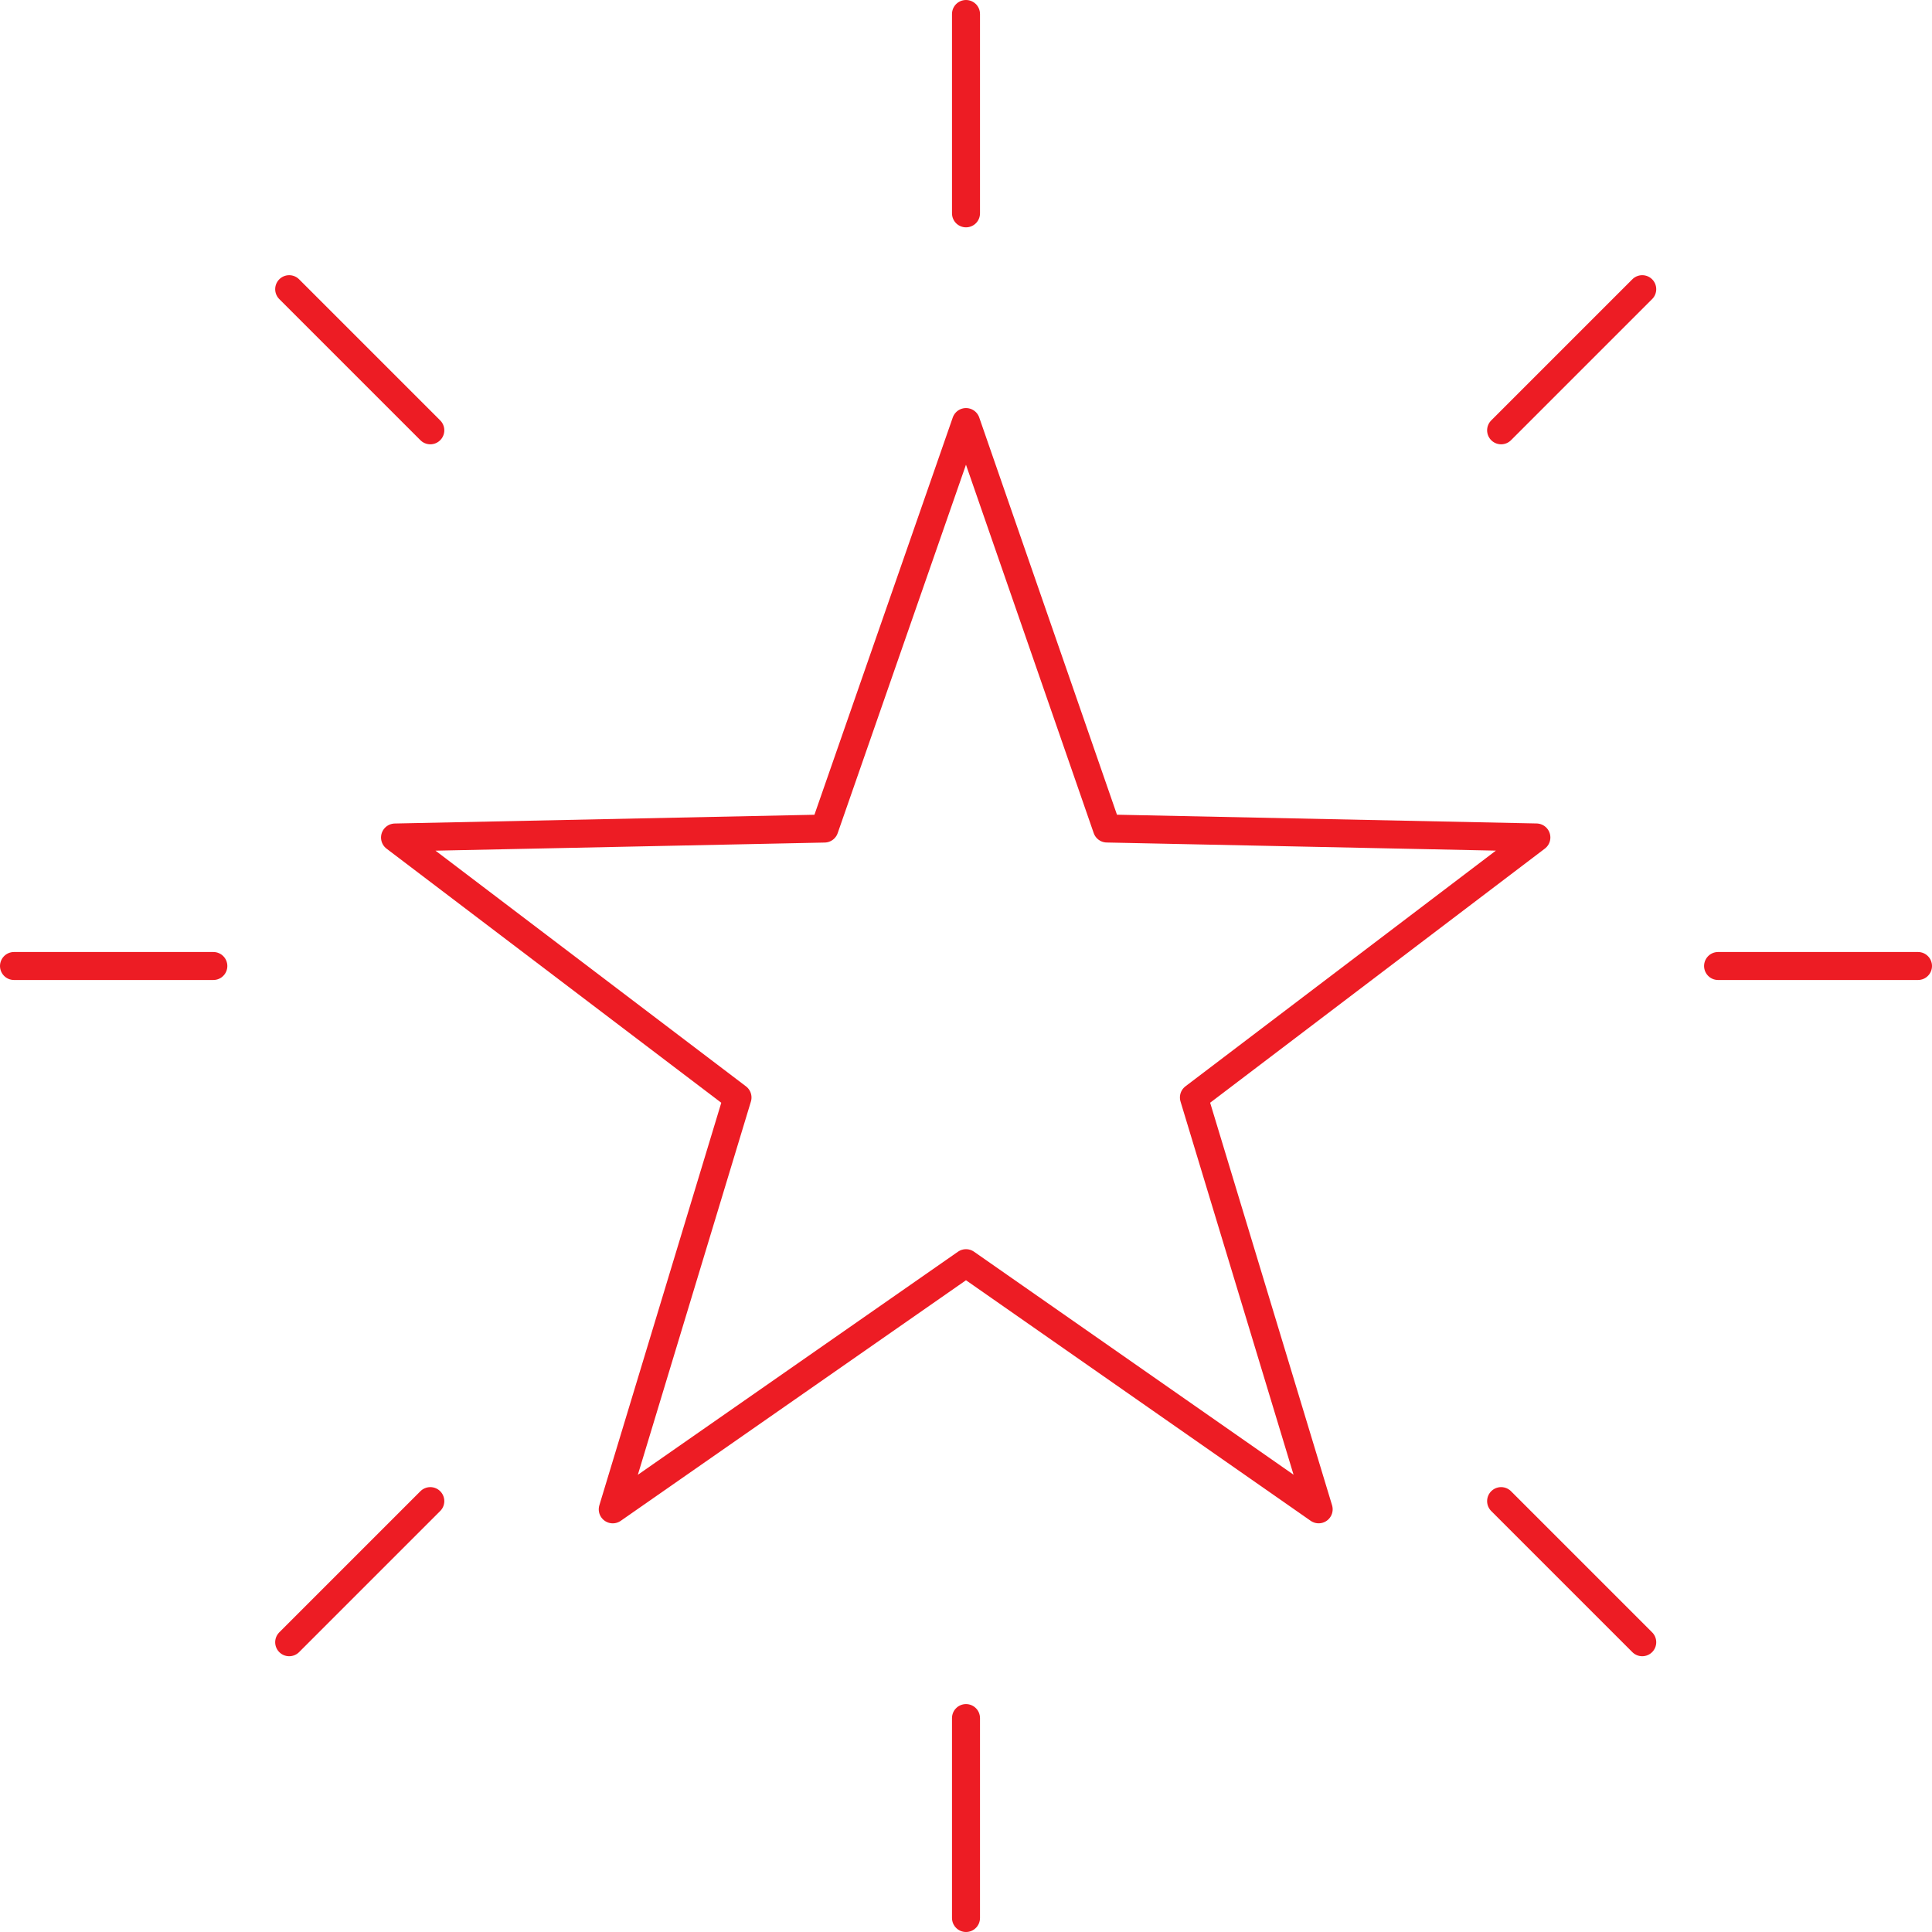
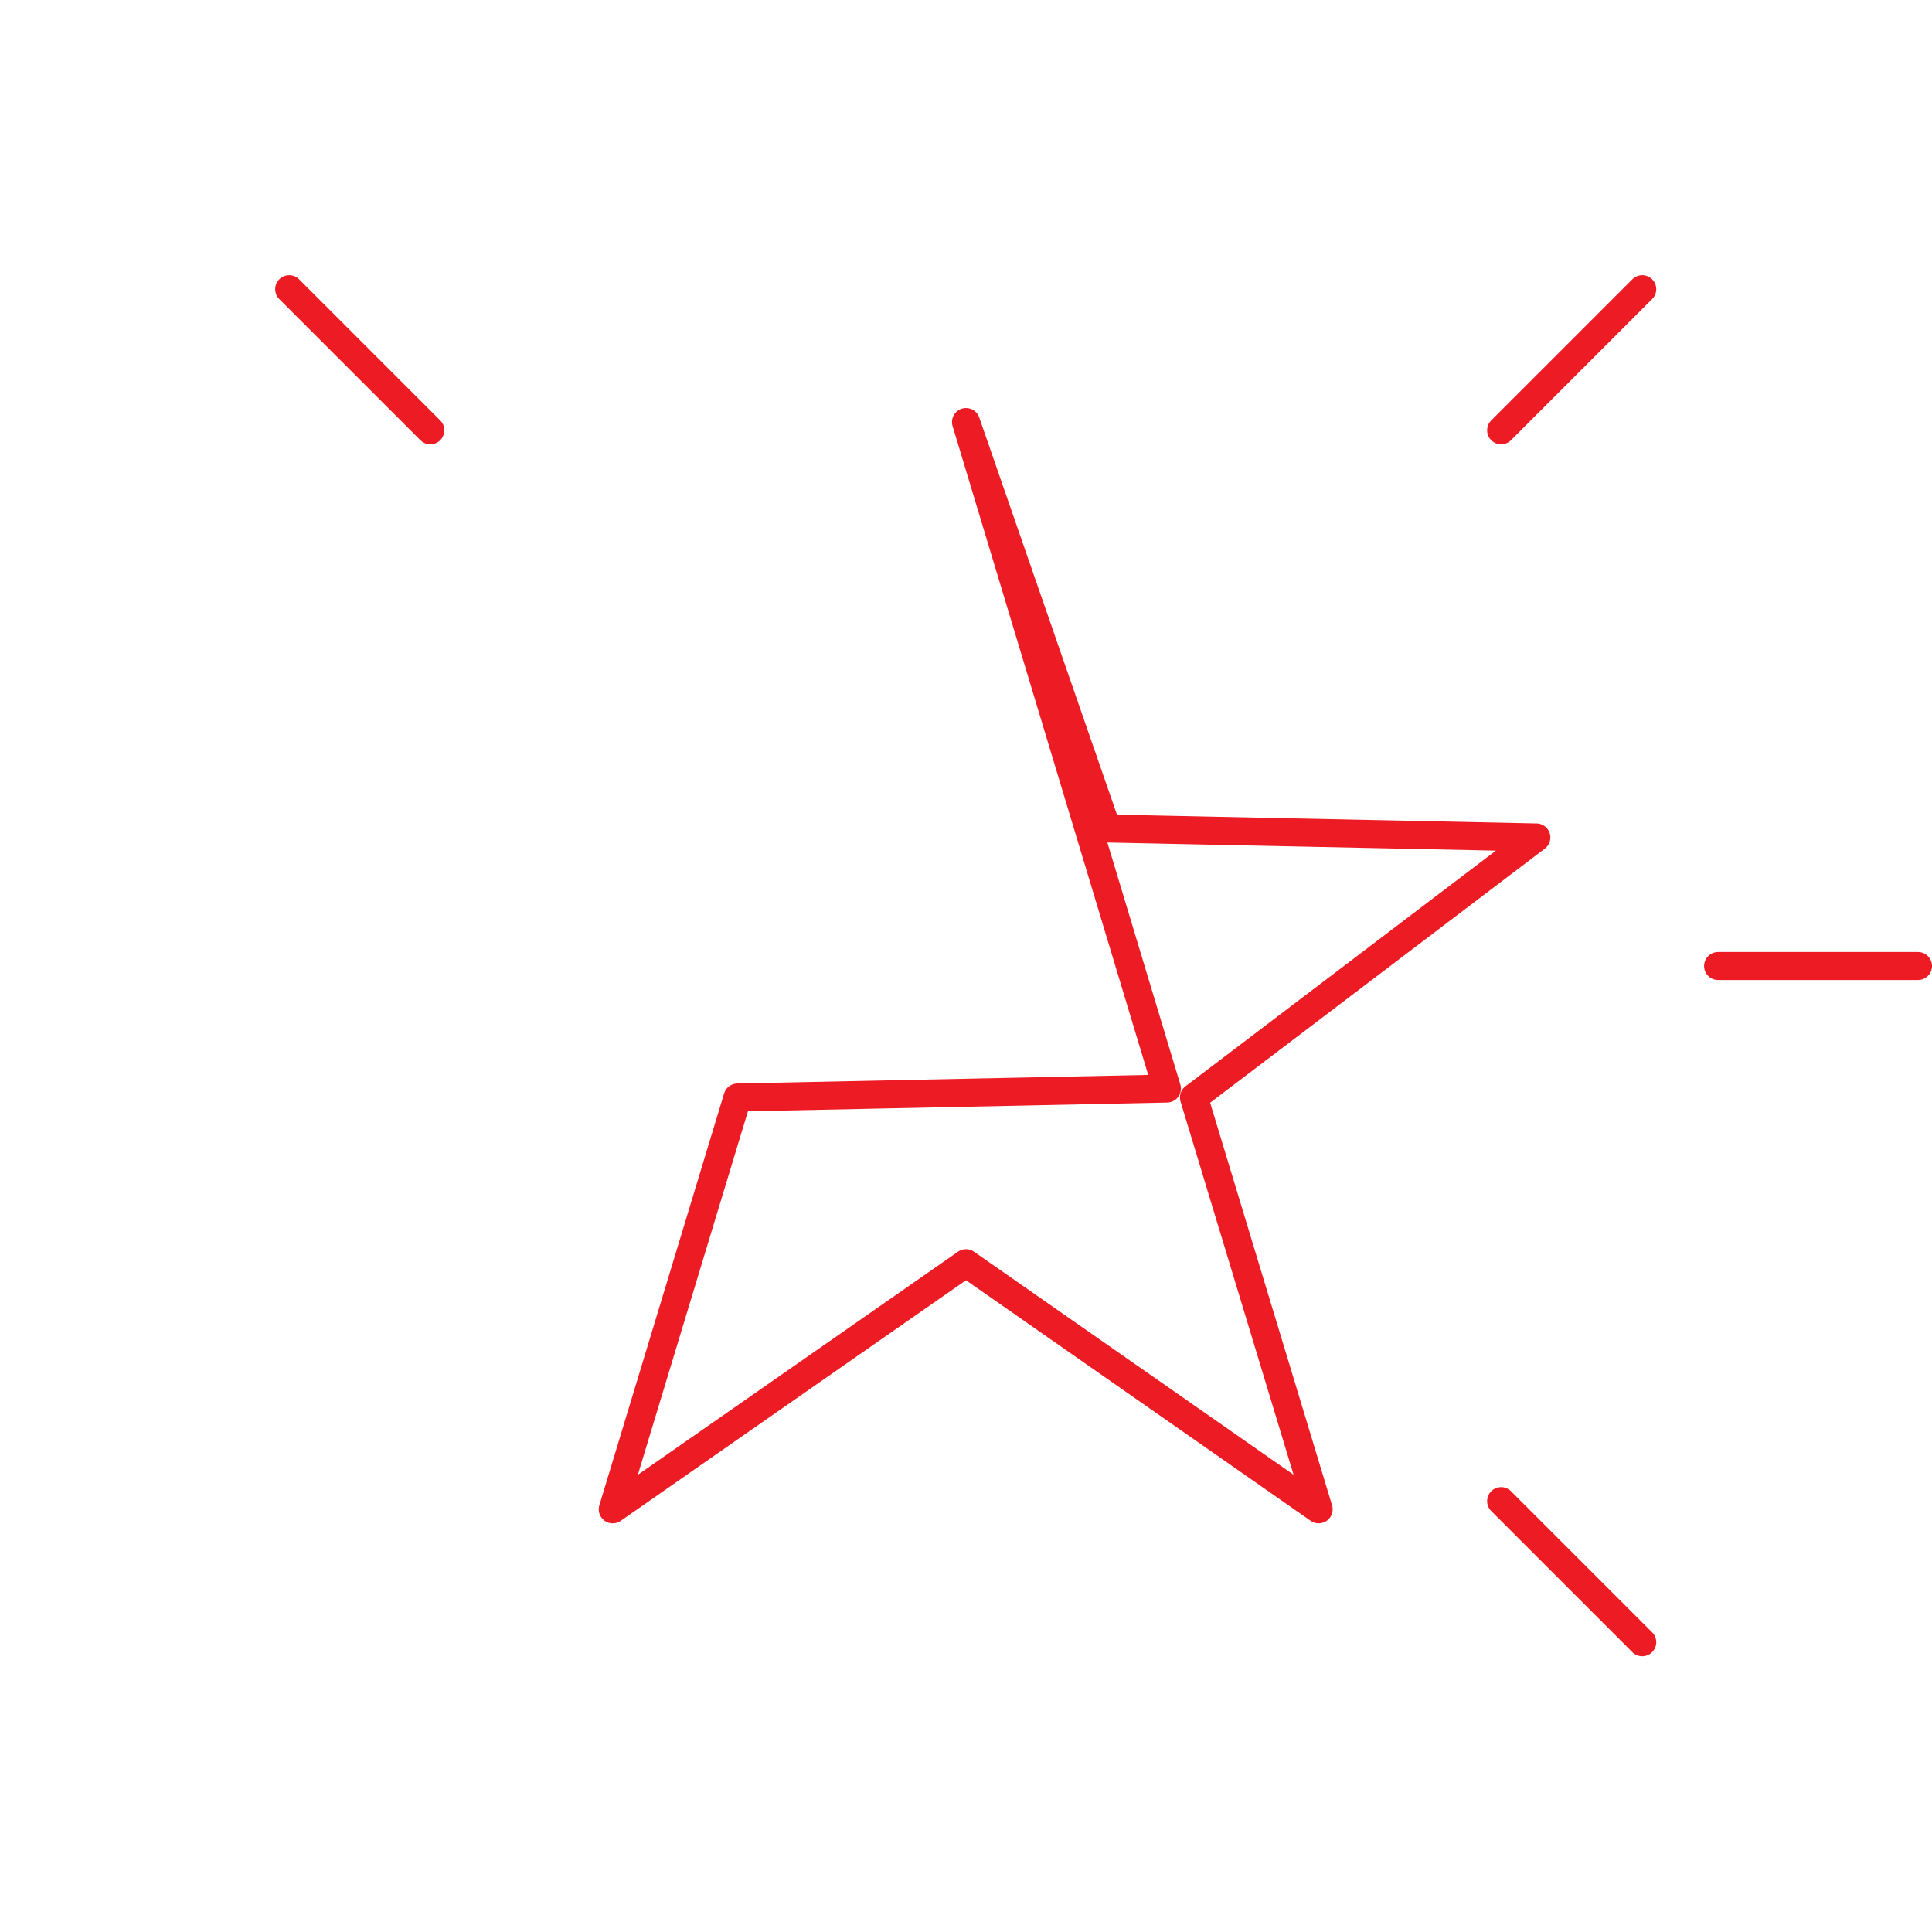
<svg xmlns="http://www.w3.org/2000/svg" width="86.25" height="86.25" viewBox="0 0 86.25 86.25">
  <defs>
    <style>.a,.b{fill:none;stroke:#ed1c24;stroke-linecap:round;stroke-width:1.25px;}.a{stroke-linejoin:round;}.b{stroke-miterlimit:10;}</style>
  </defs>
  <g transform="translate(0.245 0.245)">
-     <path class="a" d="M32.35,44.87,16.58,55.859l5.569-18.386L6.86,25.867l19.171-.4L32.35,7.32l6.292,18.145,19.171.4L42.525,37.472l5.569,18.386Z" transform="translate(10.53 11.277)" />
-     <line class="b" y2="8.899" transform="translate(42.88 0.38)" />
+     <path class="a" d="M32.35,44.87,16.58,55.859l5.569-18.386l19.171-.4L32.35,7.32l6.292,18.145,19.171.4L42.525,37.472l5.569,18.386Z" transform="translate(10.53 11.277)" />
    <line class="b" x1="6.3" y2="6.3" transform="translate(66.769 12.665)" />
    <line class="b" x1="8.925" transform="translate(76.455 42.88)" />
    <line class="b" x1="6.3" y1="6.3" transform="translate(66.769 66.769)" />
-     <line class="b" y1="8.925" transform="translate(42.88 76.455)" />
-     <line class="b" y1="6.3" x2="6.3" transform="translate(12.665 66.769)" />
-     <line class="b" x2="8.899" transform="translate(0.38 42.88)" />
    <line class="b" x2="6.3" y2="6.3" transform="translate(12.665 12.665)" />
  </g>
</svg>